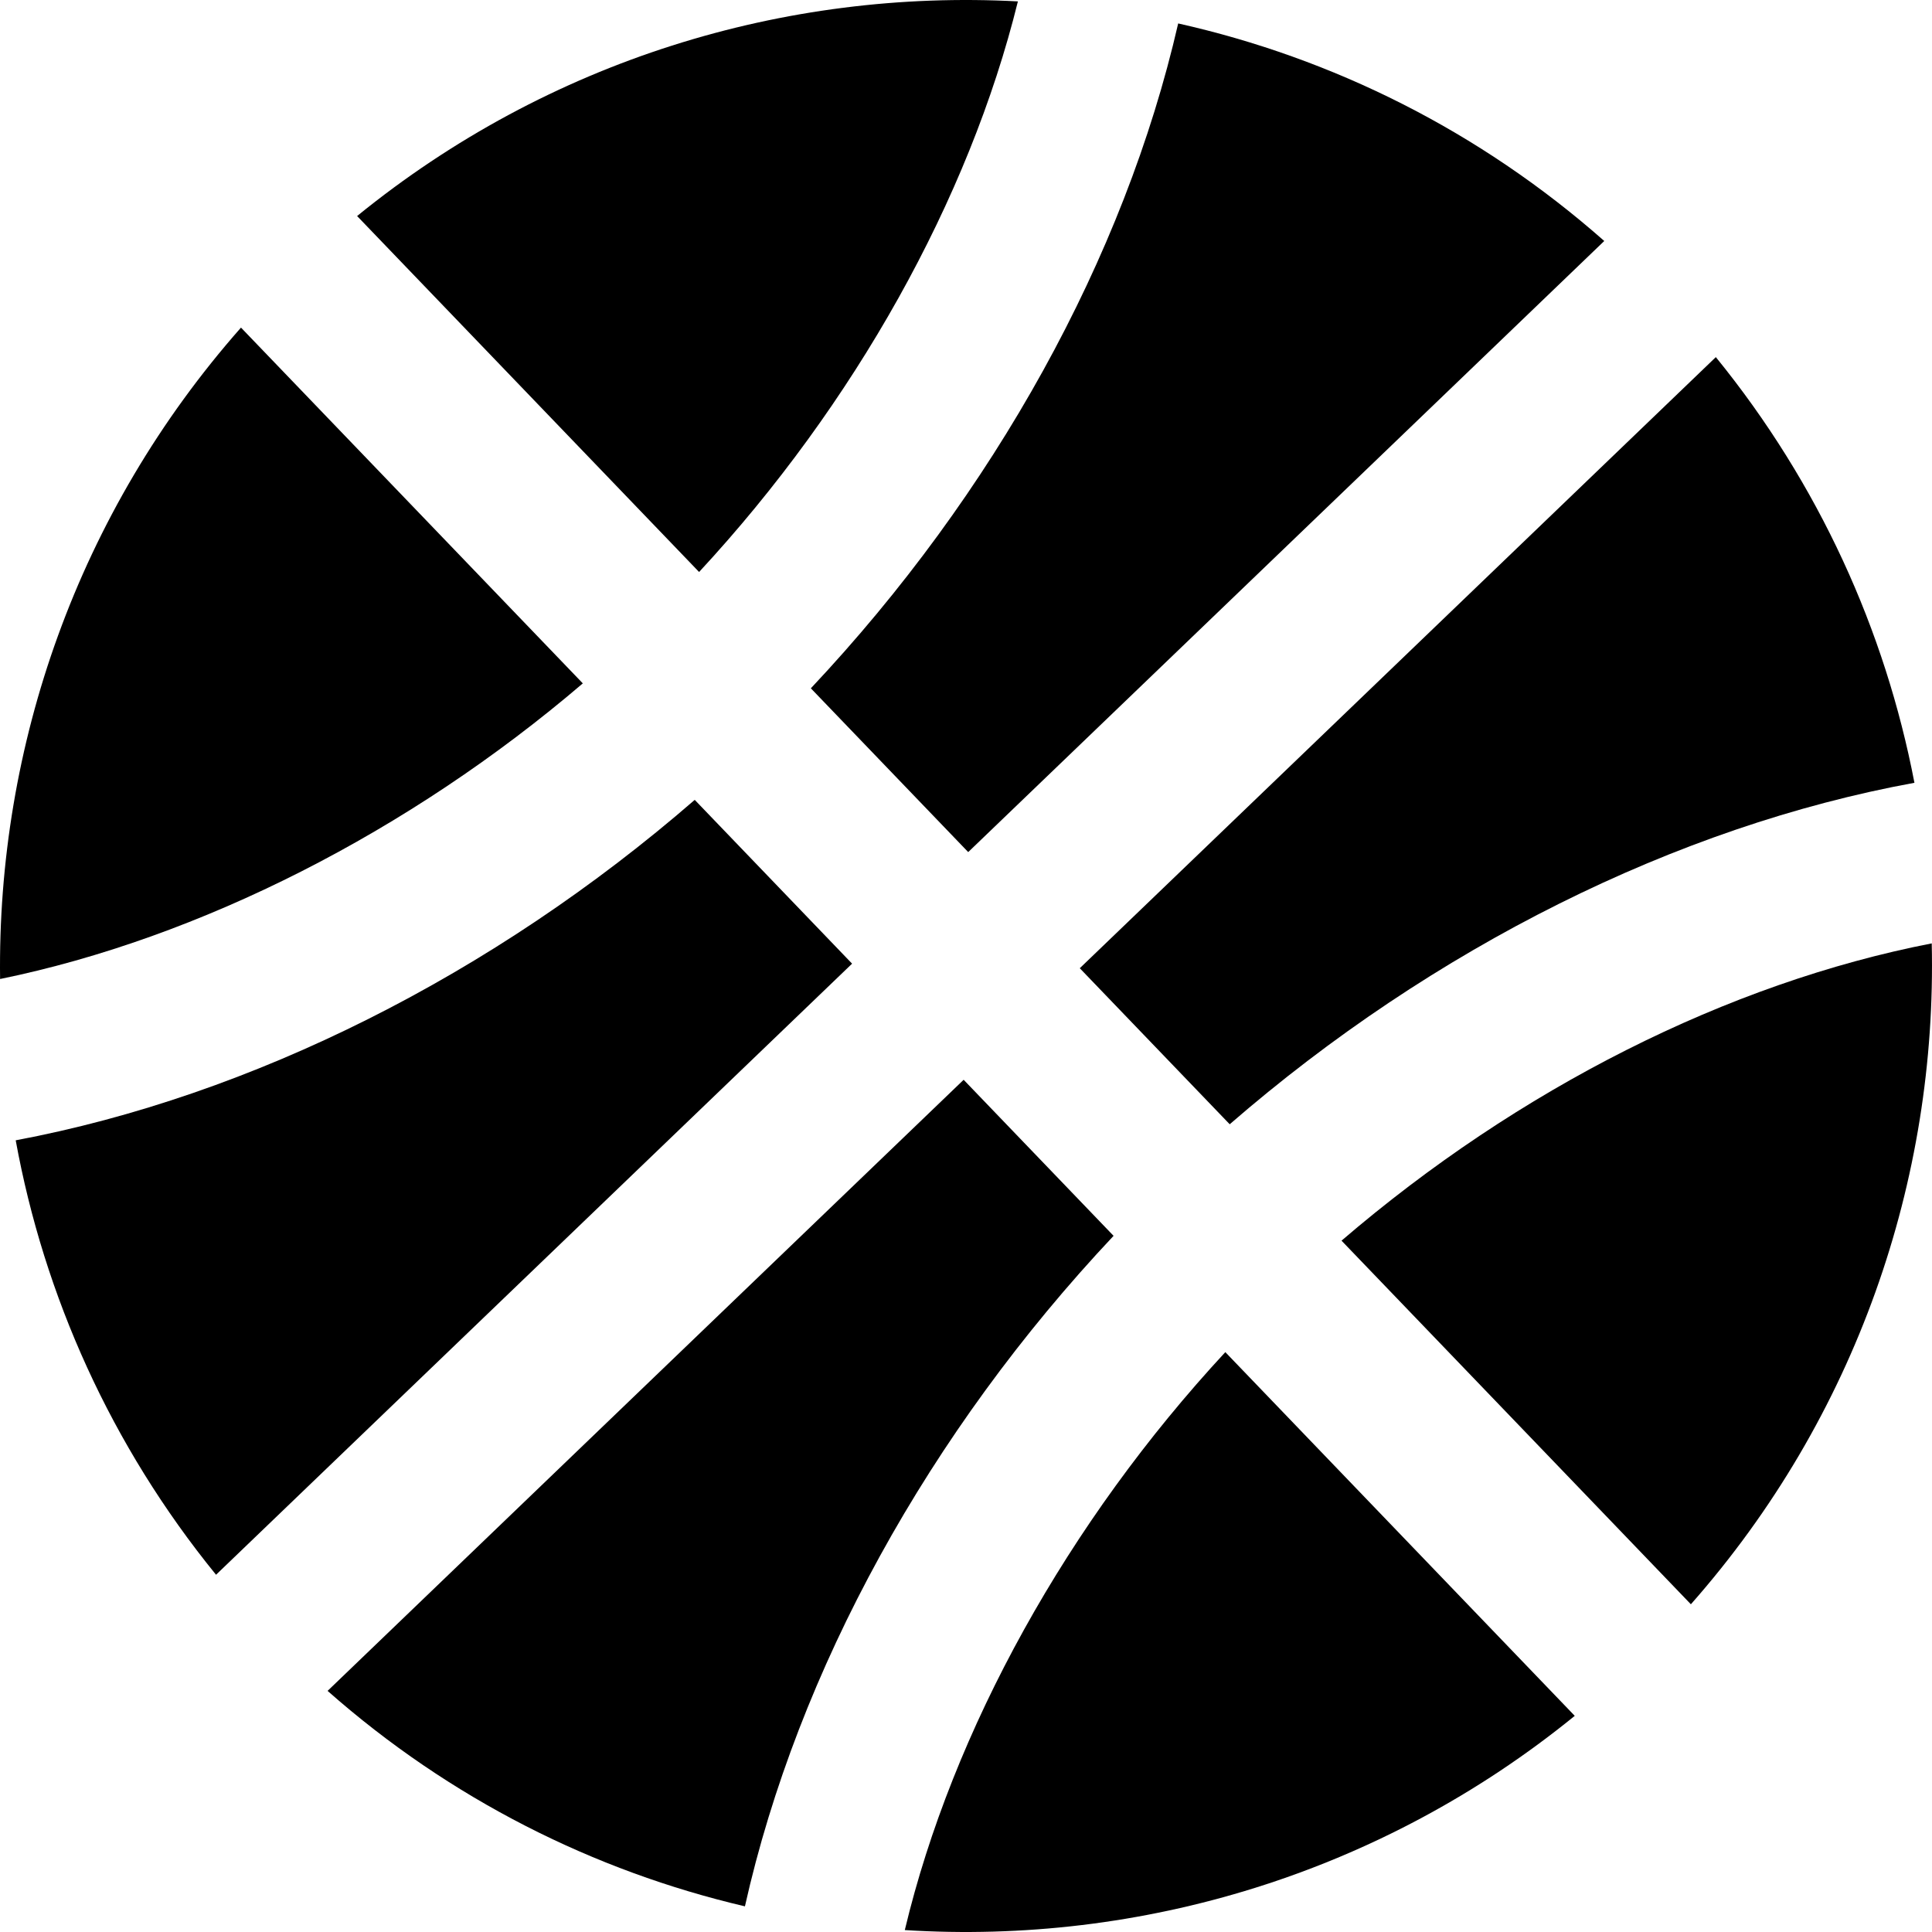
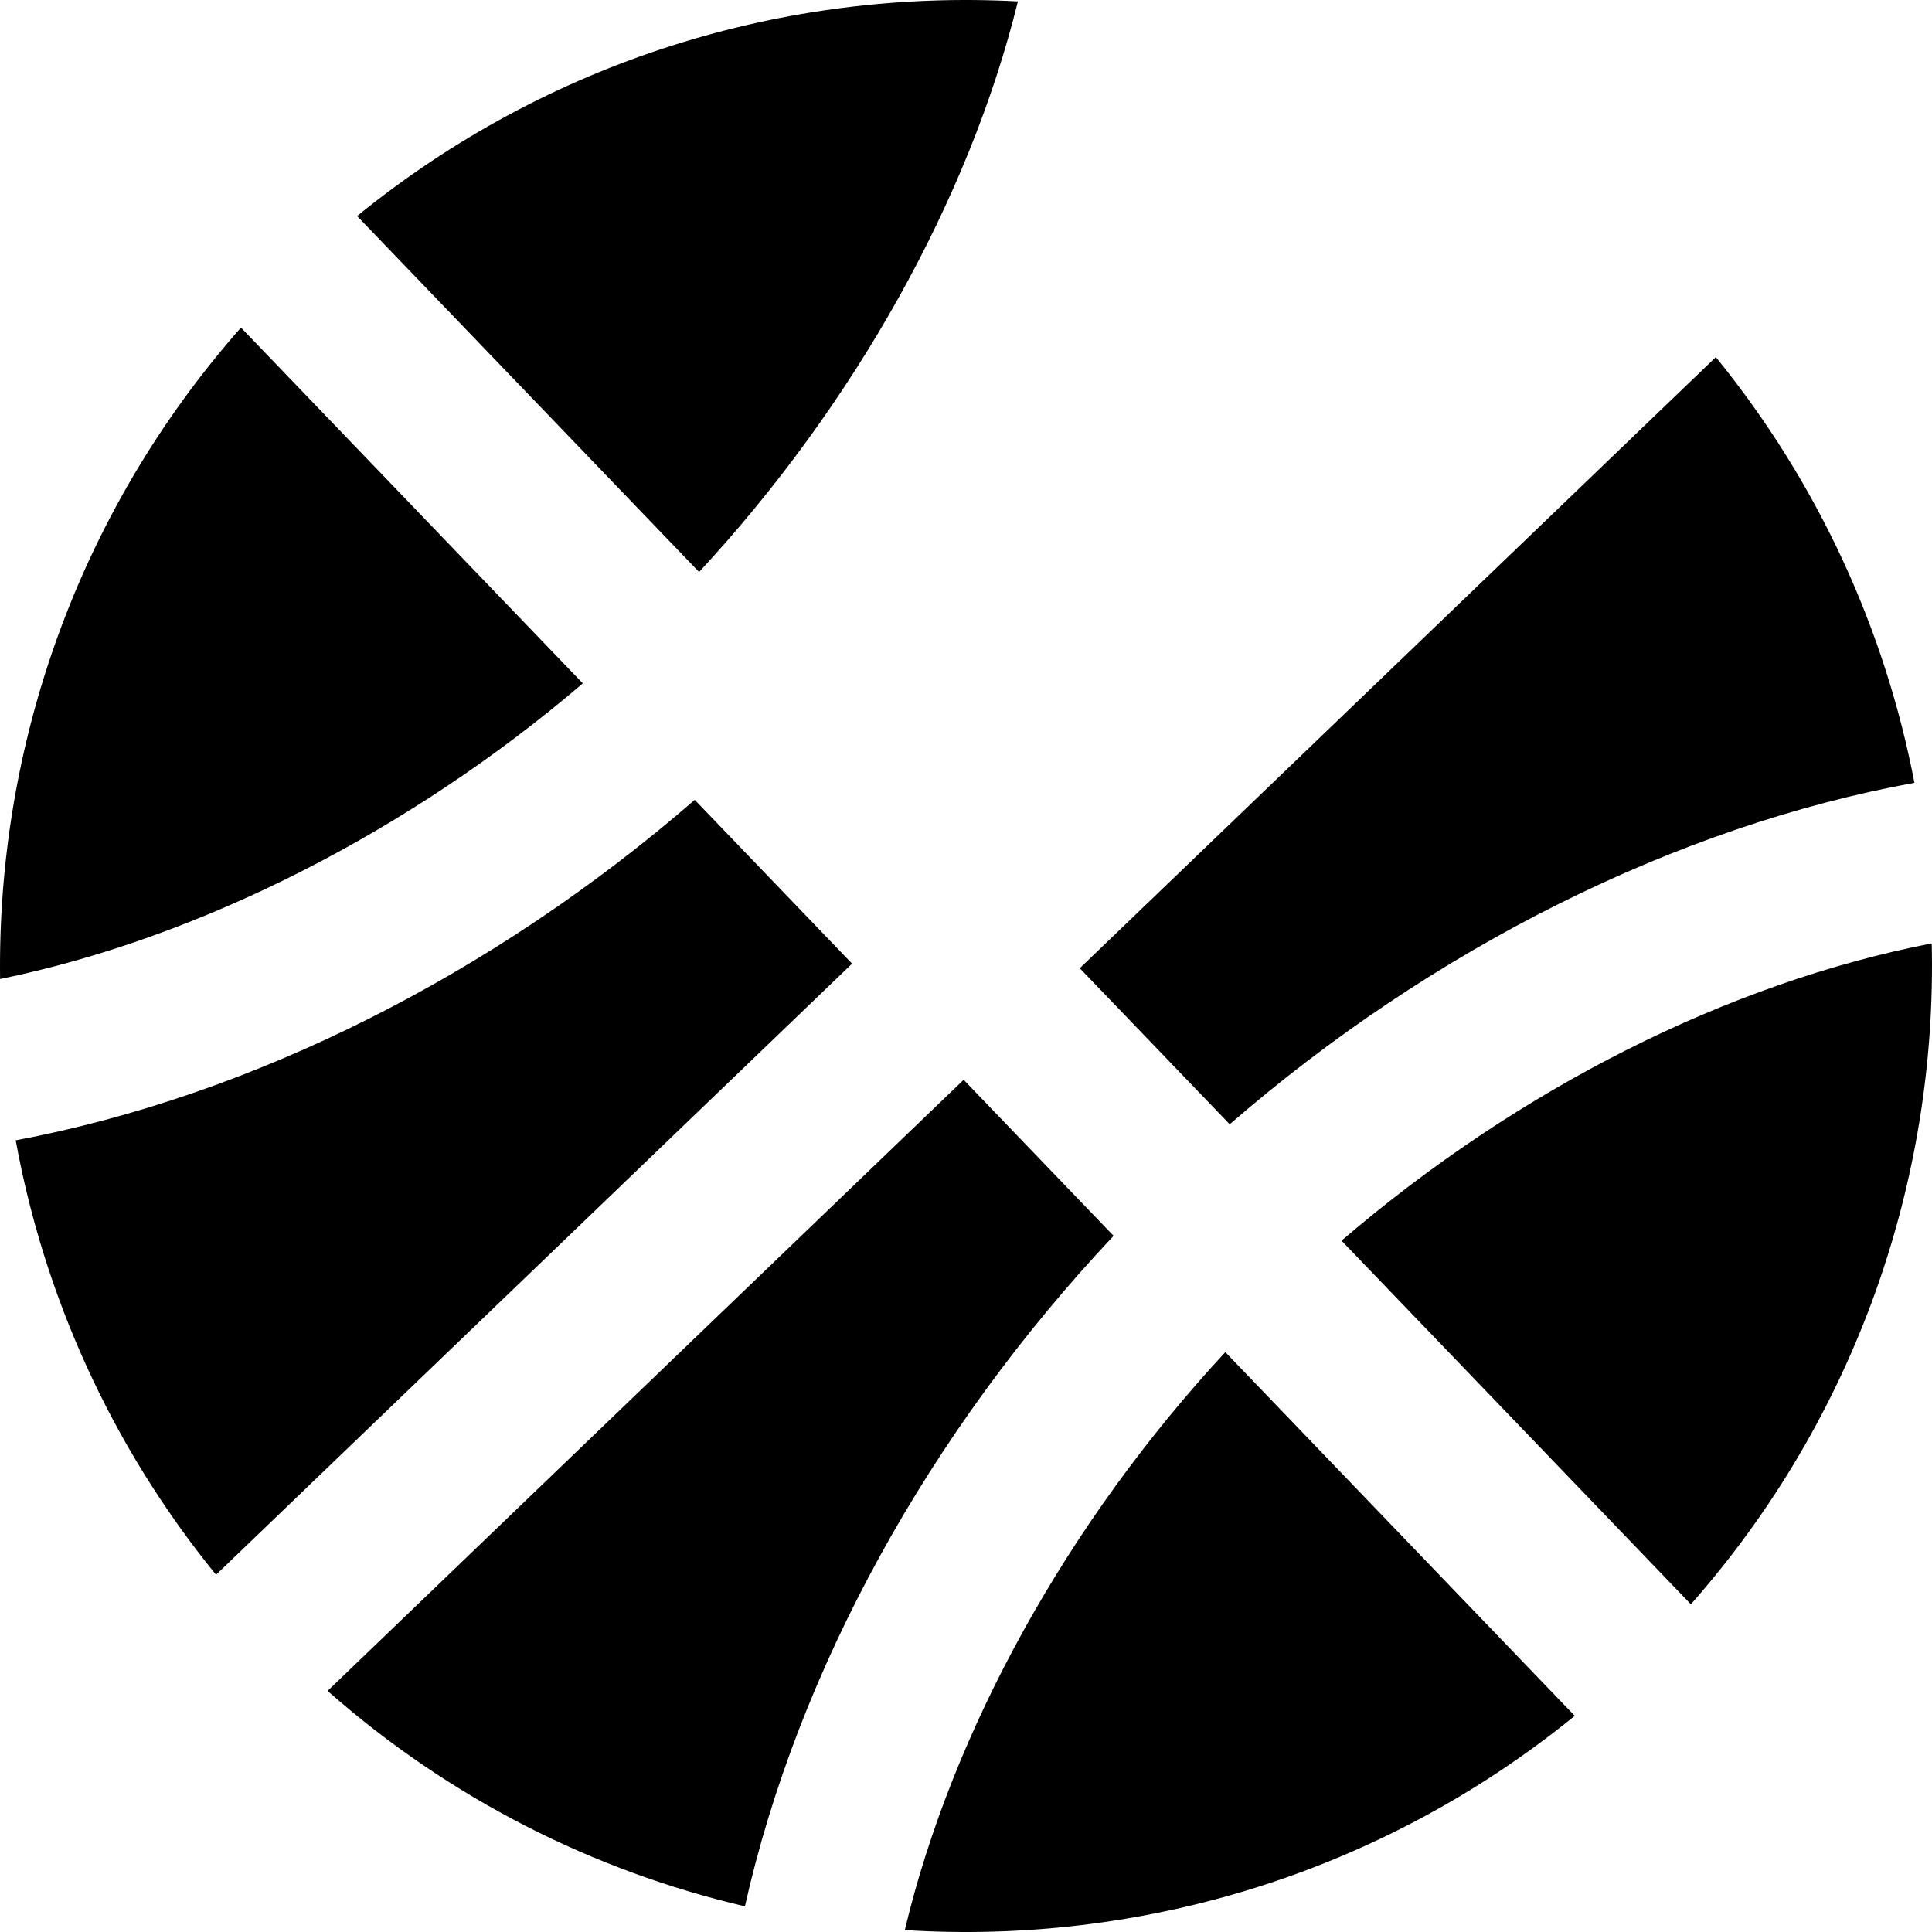
<svg xmlns="http://www.w3.org/2000/svg" fill="#000000" version="1.1" id="Capa_1" width="800px" height="800px" viewBox="0 0 498.924 498.924" xml:space="preserve">
  <g>
    <g>
-       <path d="M209.396,177.75l40.636,42.295L414.288,62.234c-32.289-28.491-70.243-47.259-110.031-56.18    C290.396,66.51,256.683,127.497,209.396,177.75z" />
      <path d="M0.023,252.822c51.508-10.54,105.681-38.044,150.484-76.345L62.233,84.6C20.047,132.41-0.781,192.676,0.023,252.822z" />
      <path d="M220.044,248.858l-40.636-42.299C127.359,251.732,65.01,283.025,4.056,294.479c7.321,40.111,24.557,78.788,51.733,112.189    L220.044,248.858z" />
      <path d="M316.43,349.178c-40.607,43.811-70.457,97.607-82.771,149.248c60.849,3.842,122.884-14.539,173.009-55.322L316.43,349.178    z" />
      <path d="M443.101,92.222L278.844,250.035l38.718,40.297c52.417-45.482,115.406-76.947,176.826-88.184    C486.833,162.846,469.765,124.995,443.101,92.222z" />
      <path d="M92.22,55.79l88.315,91.923C220.65,104.438,250.277,51.42,262.864,0.36C202.775-2.863,141.699,15.533,92.22,55.79z" />
      <path d="M287.571,319.145l-38.718-40.299L84.596,436.658c31.676,27.951,68.811,46.52,107.775,55.639    C206.025,431.365,239.907,369.799,287.571,319.145z" />
      <path d="M498.856,243.62c-52.664,10.25-106.743,37.558-152.417,76.772l90.217,93.899    C479.415,365.834,500.265,304.578,498.856,243.62z" />
    </g>
  </g>
</svg>